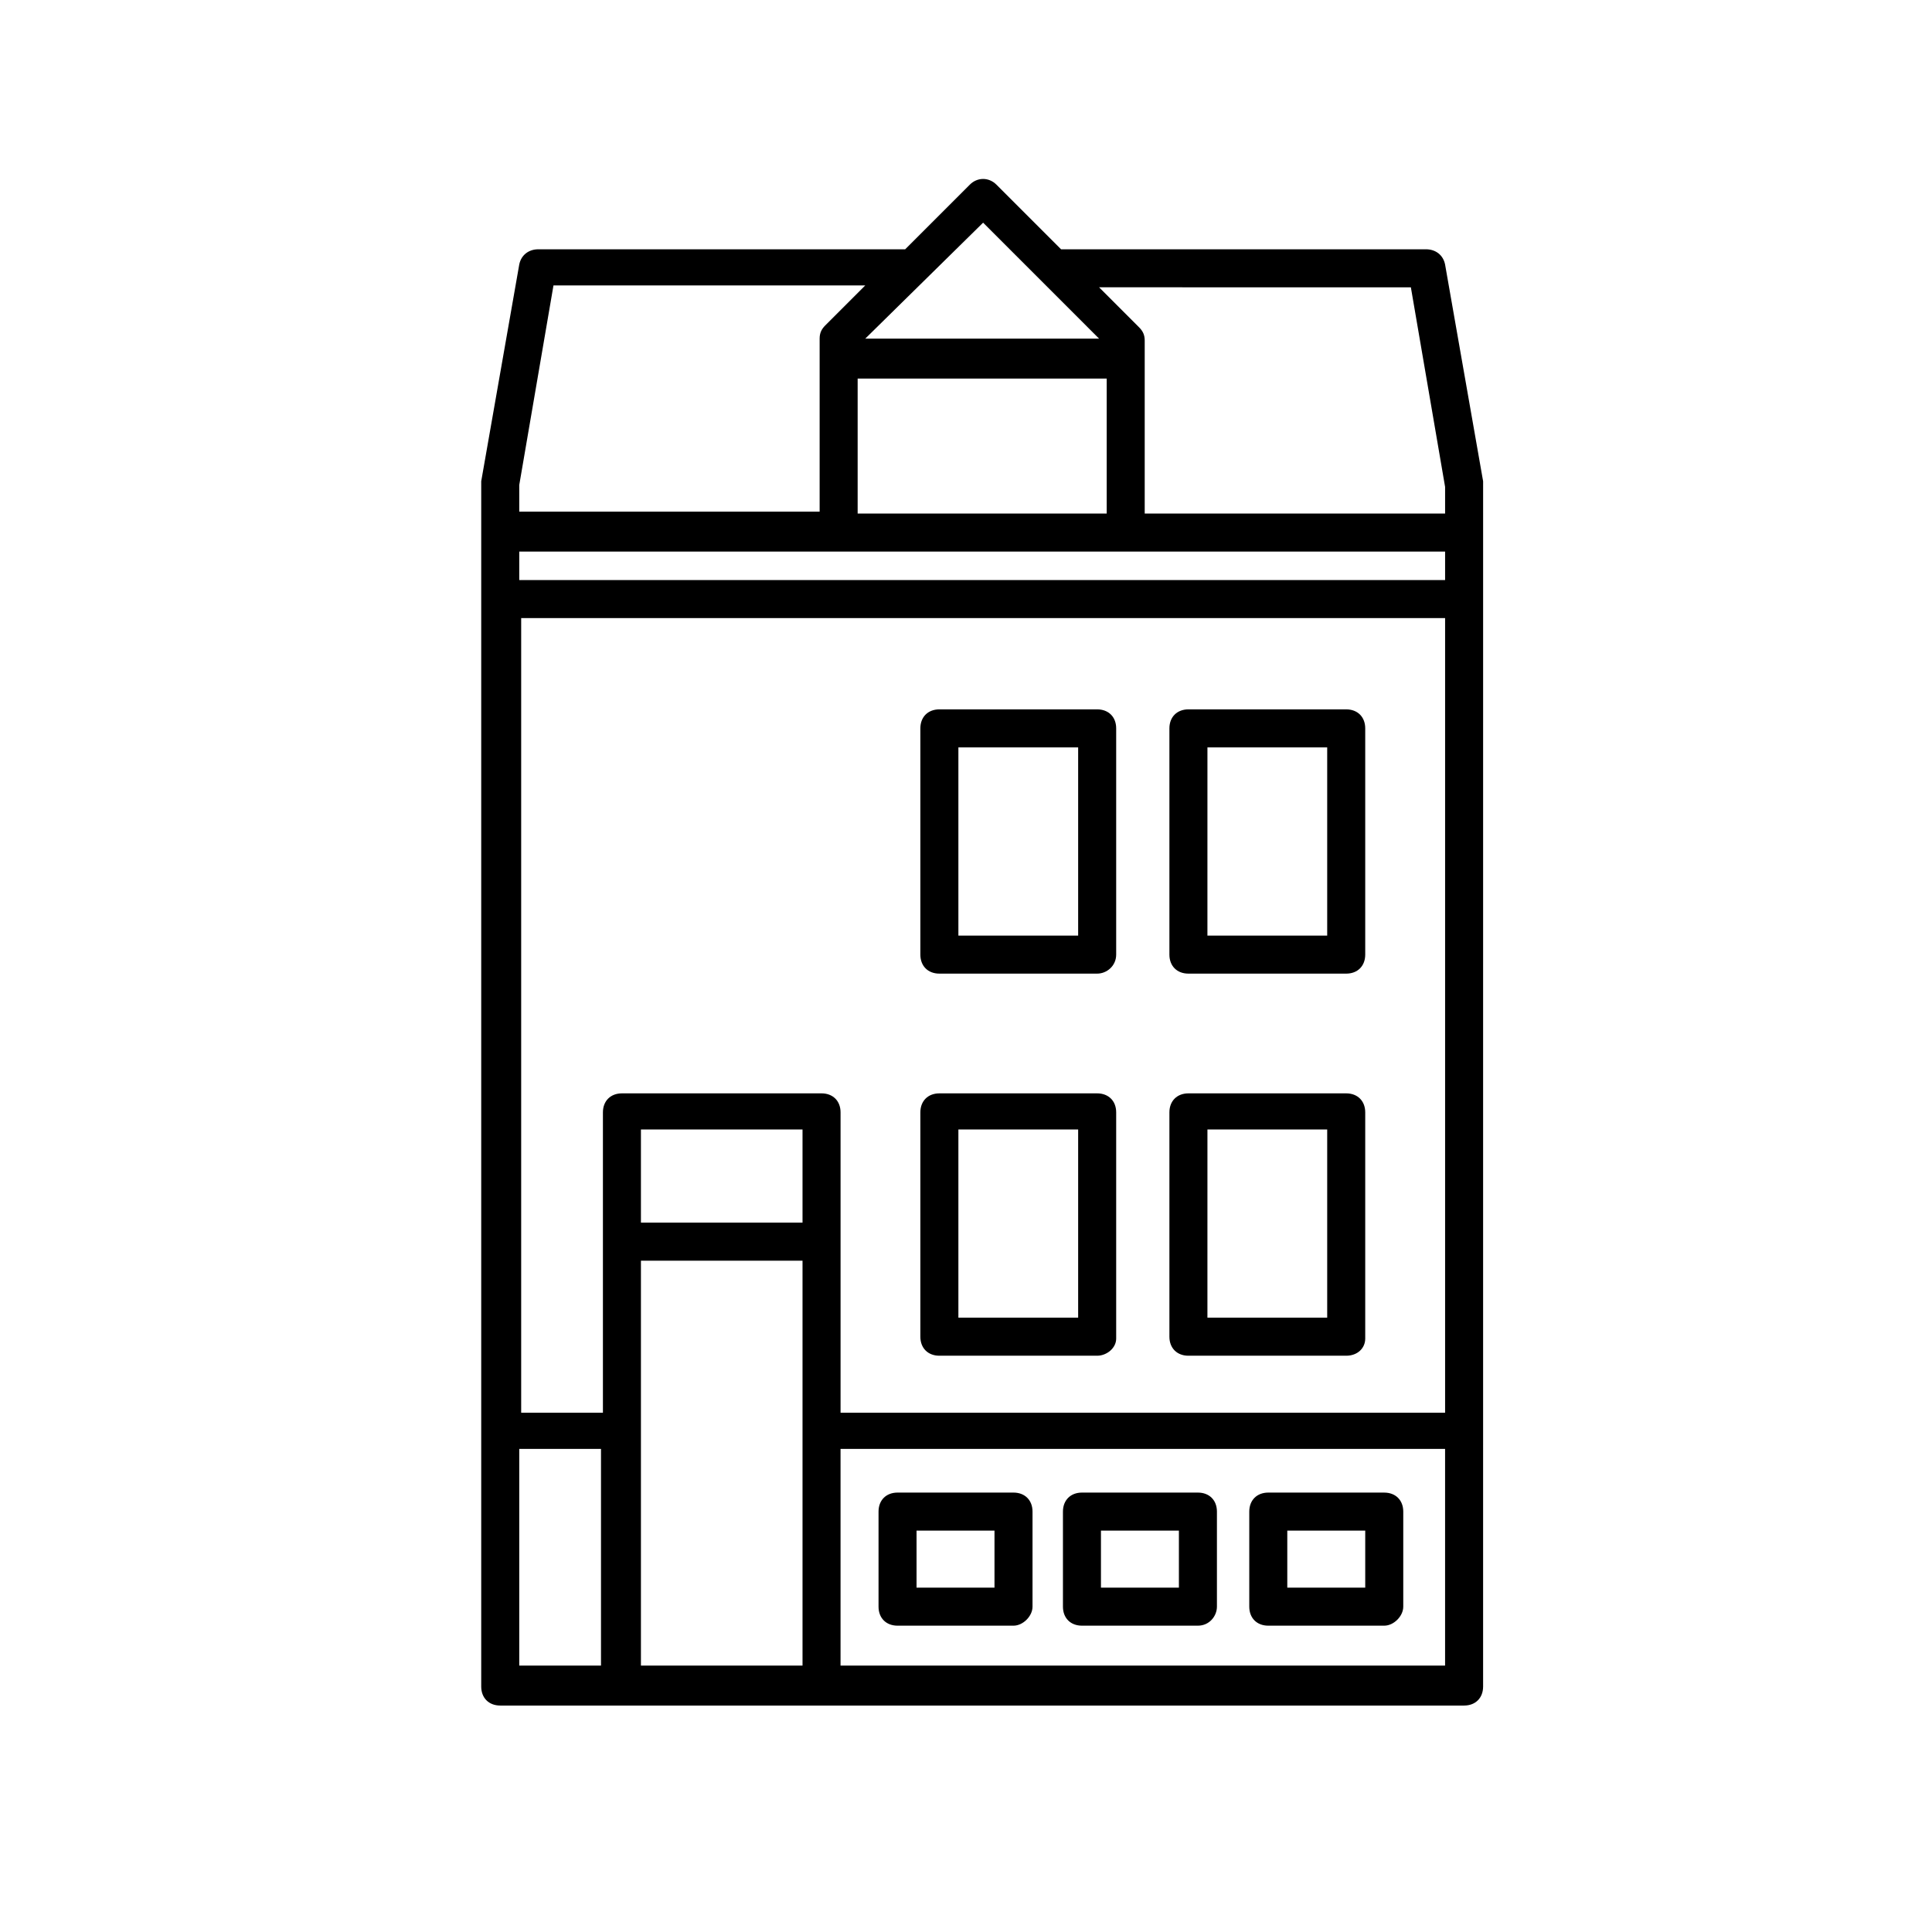
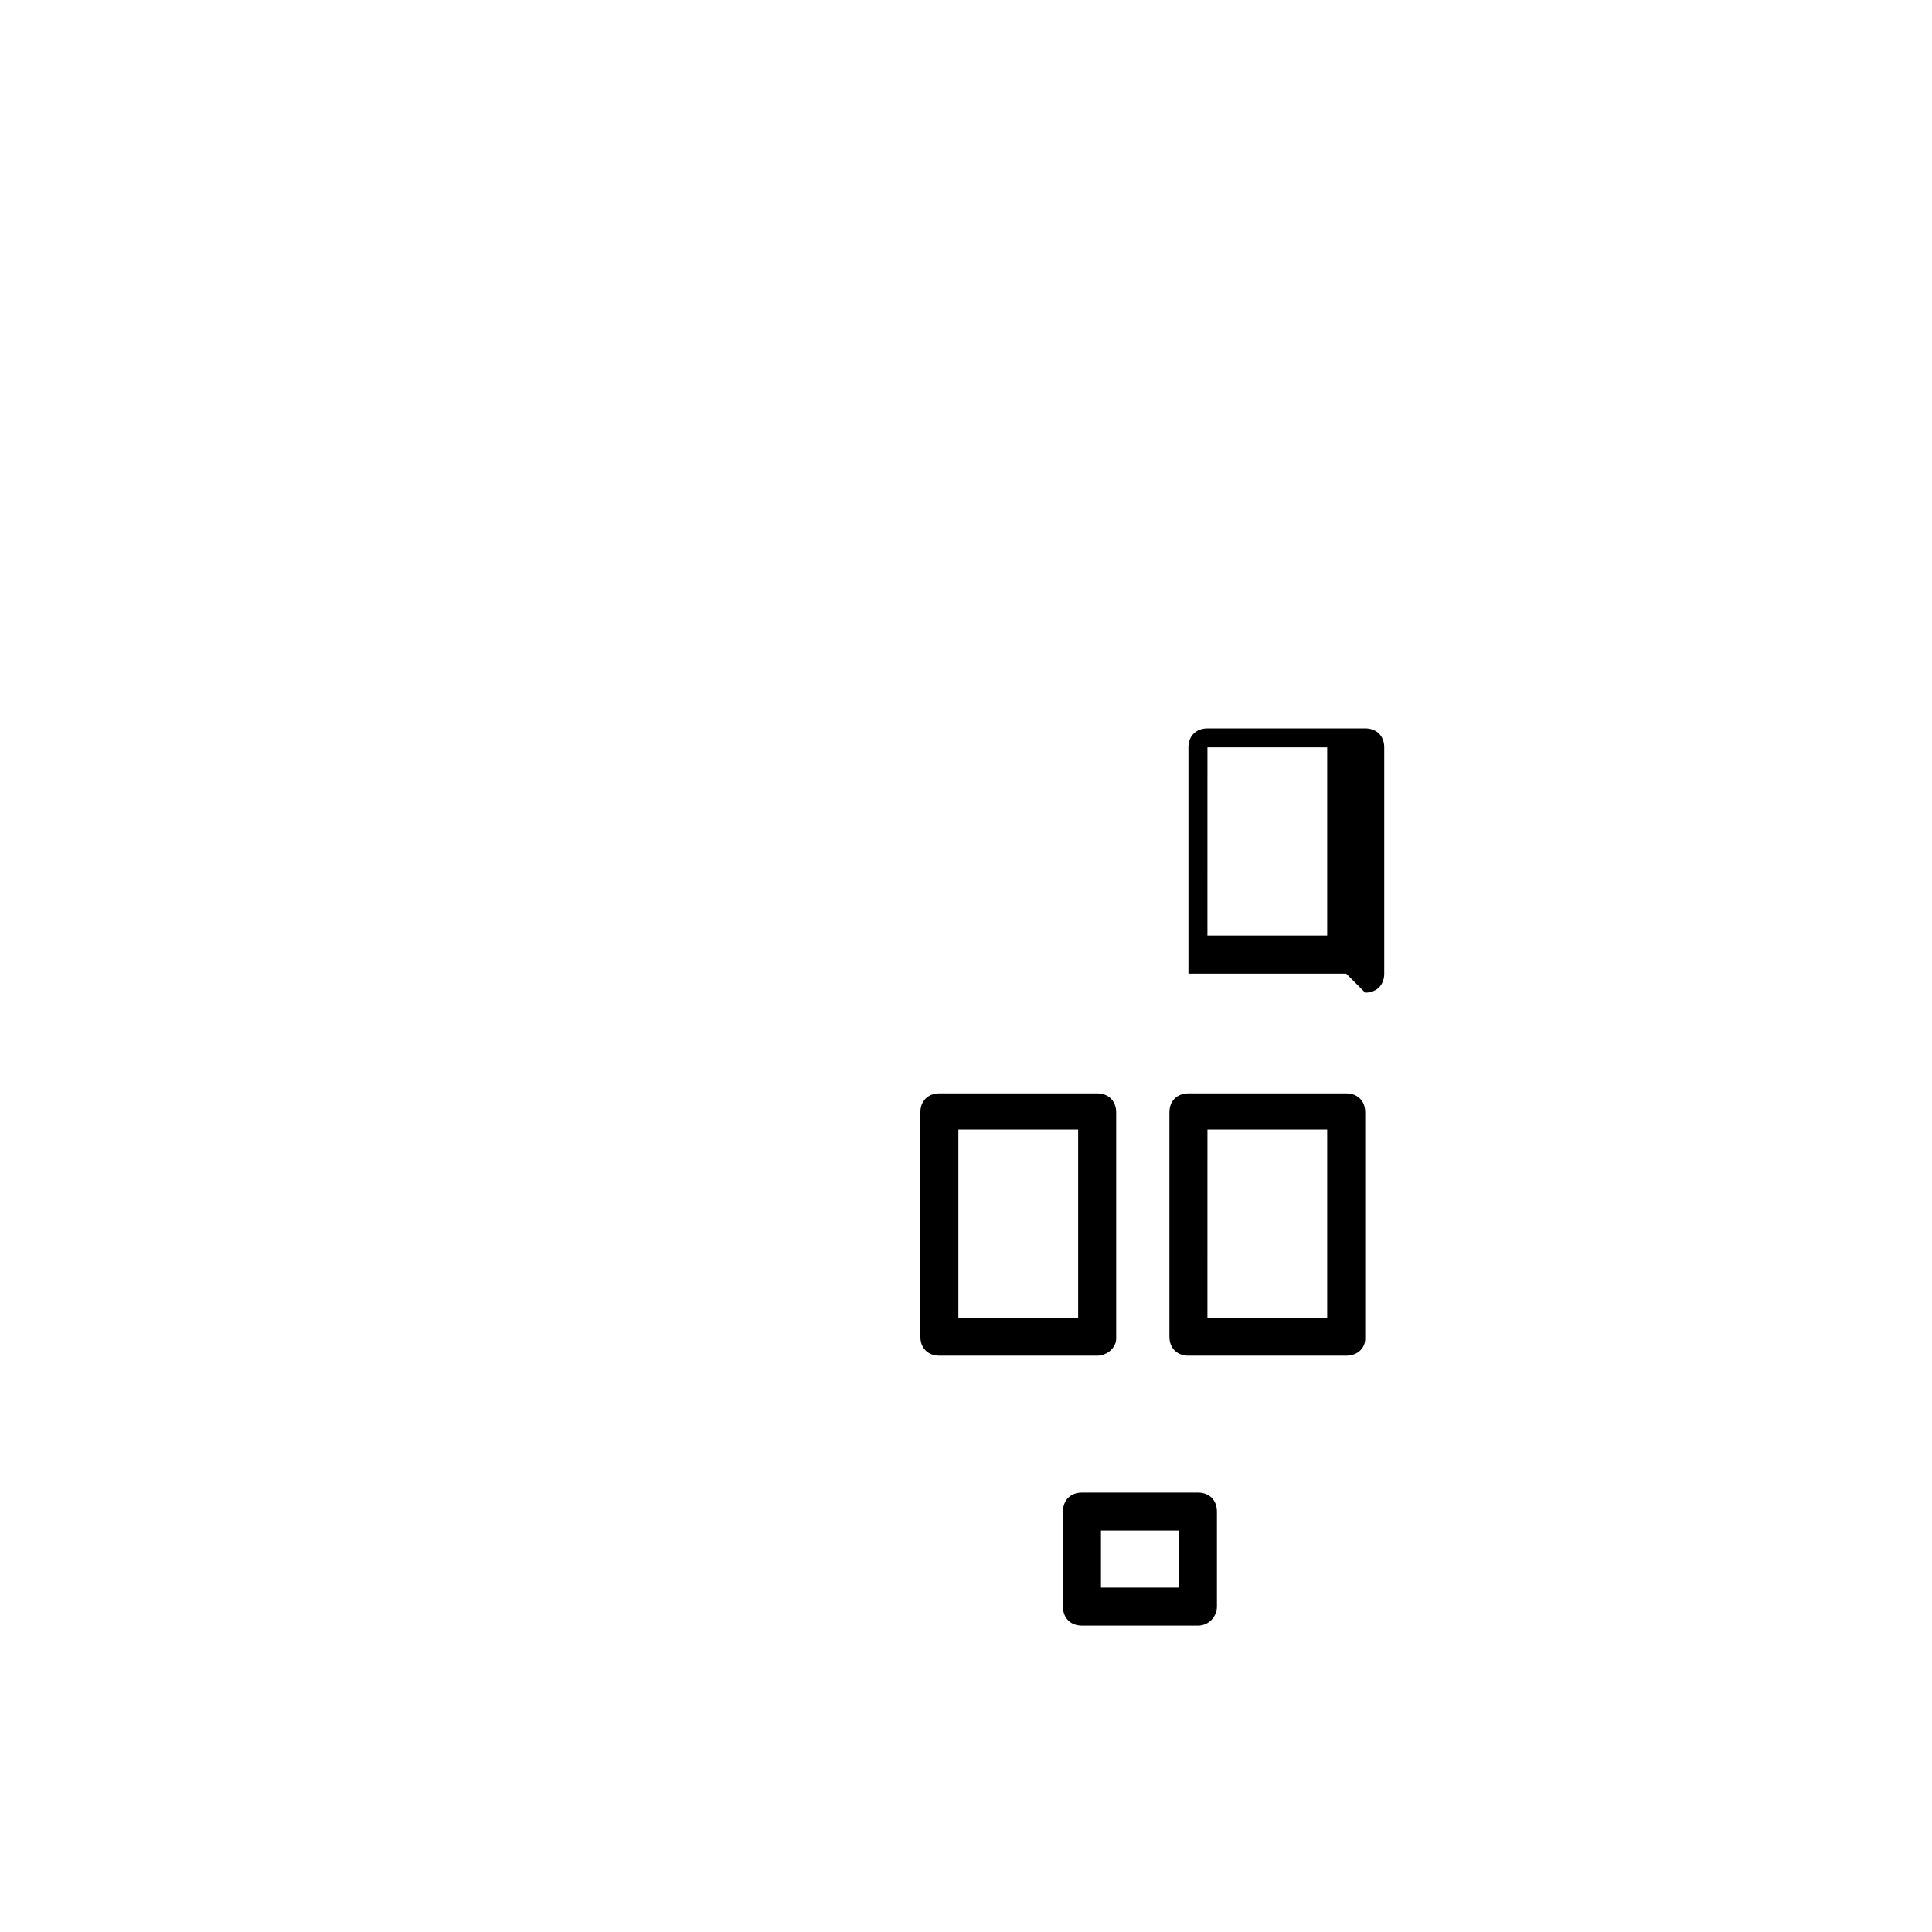
<svg xmlns="http://www.w3.org/2000/svg" fill="#000000" width="800px" height="800px" version="1.1" viewBox="144 144 512 512">
  <g>
    <path d="m434.76 503.28h-41.816c-3.023 0-5.039-2.016-5.039-5.039v-59.449c0-3.023 2.016-5.039 5.039-5.039h41.816c3.023 0 5.039 2.016 5.039 5.039v59.953c0 2.519-2.519 4.535-5.039 4.535zm-36.777-10.078h31.738v-49.879h-31.738z" />
    <path d="m500.76 503.28h-41.816c-3.023 0-5.039-2.016-5.039-5.039v-59.449c0-3.023 2.016-5.039 5.039-5.039h41.816c3.023 0 5.039 2.016 5.039 5.039v59.953c-0.004 2.519-2.016 4.535-5.039 4.535zm-36.781-10.078h31.742v-49.879h-31.738z" />
-     <path d="m434.76 402.02h-41.816c-3.023 0-5.039-2.016-5.039-5.039v-59.953c0-3.023 2.016-5.039 5.039-5.039h41.816c3.023 0 5.039 2.016 5.039 5.039v59.953c0 3.023-2.519 5.039-5.039 5.039zm-36.777-10.078h31.738v-49.879h-31.738z" />
-     <path d="m500.76 402.02h-41.816c-3.023 0-5.039-2.016-5.039-5.039v-59.953c0-3.023 2.016-5.039 5.039-5.039h41.816c3.023 0 5.039 2.016 5.039 5.039v59.953c-0.004 3.023-2.016 5.039-5.039 5.039zm-36.781-10.078h31.742v-49.879h-31.738z" />
-     <path d="m537.04 271.53-10.078-57.434c-0.504-2.519-2.519-4.031-5.039-4.031h-96.73l-17.129-17.129c-2.016-2.016-5.039-2.016-7.055 0l-17.129 17.129h-97.234c-2.519 0-4.535 1.512-5.039 4.031l-10.078 57.434v1.008 318.41c0 3.023 2.016 5.039 5.039 5.039h255.43c3.023 0 5.039-2.016 5.039-5.039l0.004-318.91v-0.504zm-19.145-51.391 9.07 52.898v7.055l-79.605 0.004v-45.848c0-1.512-0.504-2.519-1.512-3.527l-10.578-10.582zm-80.609 24.184v35.77l-66 0.004v-35.77zm-32.75-41.312 30.73 30.73-61.965 0.004zm-122.93 69.527 9.07-52.898h82.625l-10.578 10.578c-1.008 1.008-1.512 2.016-1.512 3.527v45.848h-79.605zm0 17.633h245.36v7.559h-245.36zm245.36 17.633v210.59h-160.21v-79.602c0-3.023-2.016-5.039-5.039-5.039h-52.898c-3.023 0-5.039 2.016-5.039 5.039v79.602h-21.664v-210.59zm-170.29 160.21h-42.824v-24.688h42.824zm-42.824 10.078h42.824v107.31h-42.824zm-32.246 49.875h21.664v57.434h-21.664zm85.145 57.438v-57.438h160.21v57.434z" />
-     <path d="m412.59 574.82h-30.73c-3.023 0-5.039-2.016-5.039-5.039v-25.191c0-3.023 2.016-5.039 5.039-5.039h30.73c3.023 0 5.039 2.016 5.039 5.039v25.191c0 2.519-2.519 5.039-5.039 5.039zm-25.695-10.074h20.656v-15.113h-20.656z" />
+     <path d="m500.76 402.02h-41.816v-59.953c0-3.023 2.016-5.039 5.039-5.039h41.816c3.023 0 5.039 2.016 5.039 5.039v59.953c-0.004 3.023-2.016 5.039-5.039 5.039zm-36.781-10.078h31.742v-49.879h-31.738z" />
    <path d="m461.46 574.82h-30.73c-3.023 0-5.039-2.016-5.039-5.039v-25.191c0-3.023 2.016-5.039 5.039-5.039h30.73c3.023 0 5.039 2.016 5.039 5.039v25.191c-0.004 2.519-2.019 5.039-5.039 5.039zm-25.695-10.074h20.656v-15.113h-20.656z" />
-     <path d="m510.84 574.82h-30.73c-3.023 0-5.039-2.016-5.039-5.039v-25.191c0-3.023 2.016-5.039 5.039-5.039l30.73 0.004c3.023 0 5.039 2.016 5.039 5.039v25.191c0 2.516-2.519 5.035-5.039 5.035zm-25.695-10.074h20.656v-15.113h-20.656z" />
  </g>
</svg>